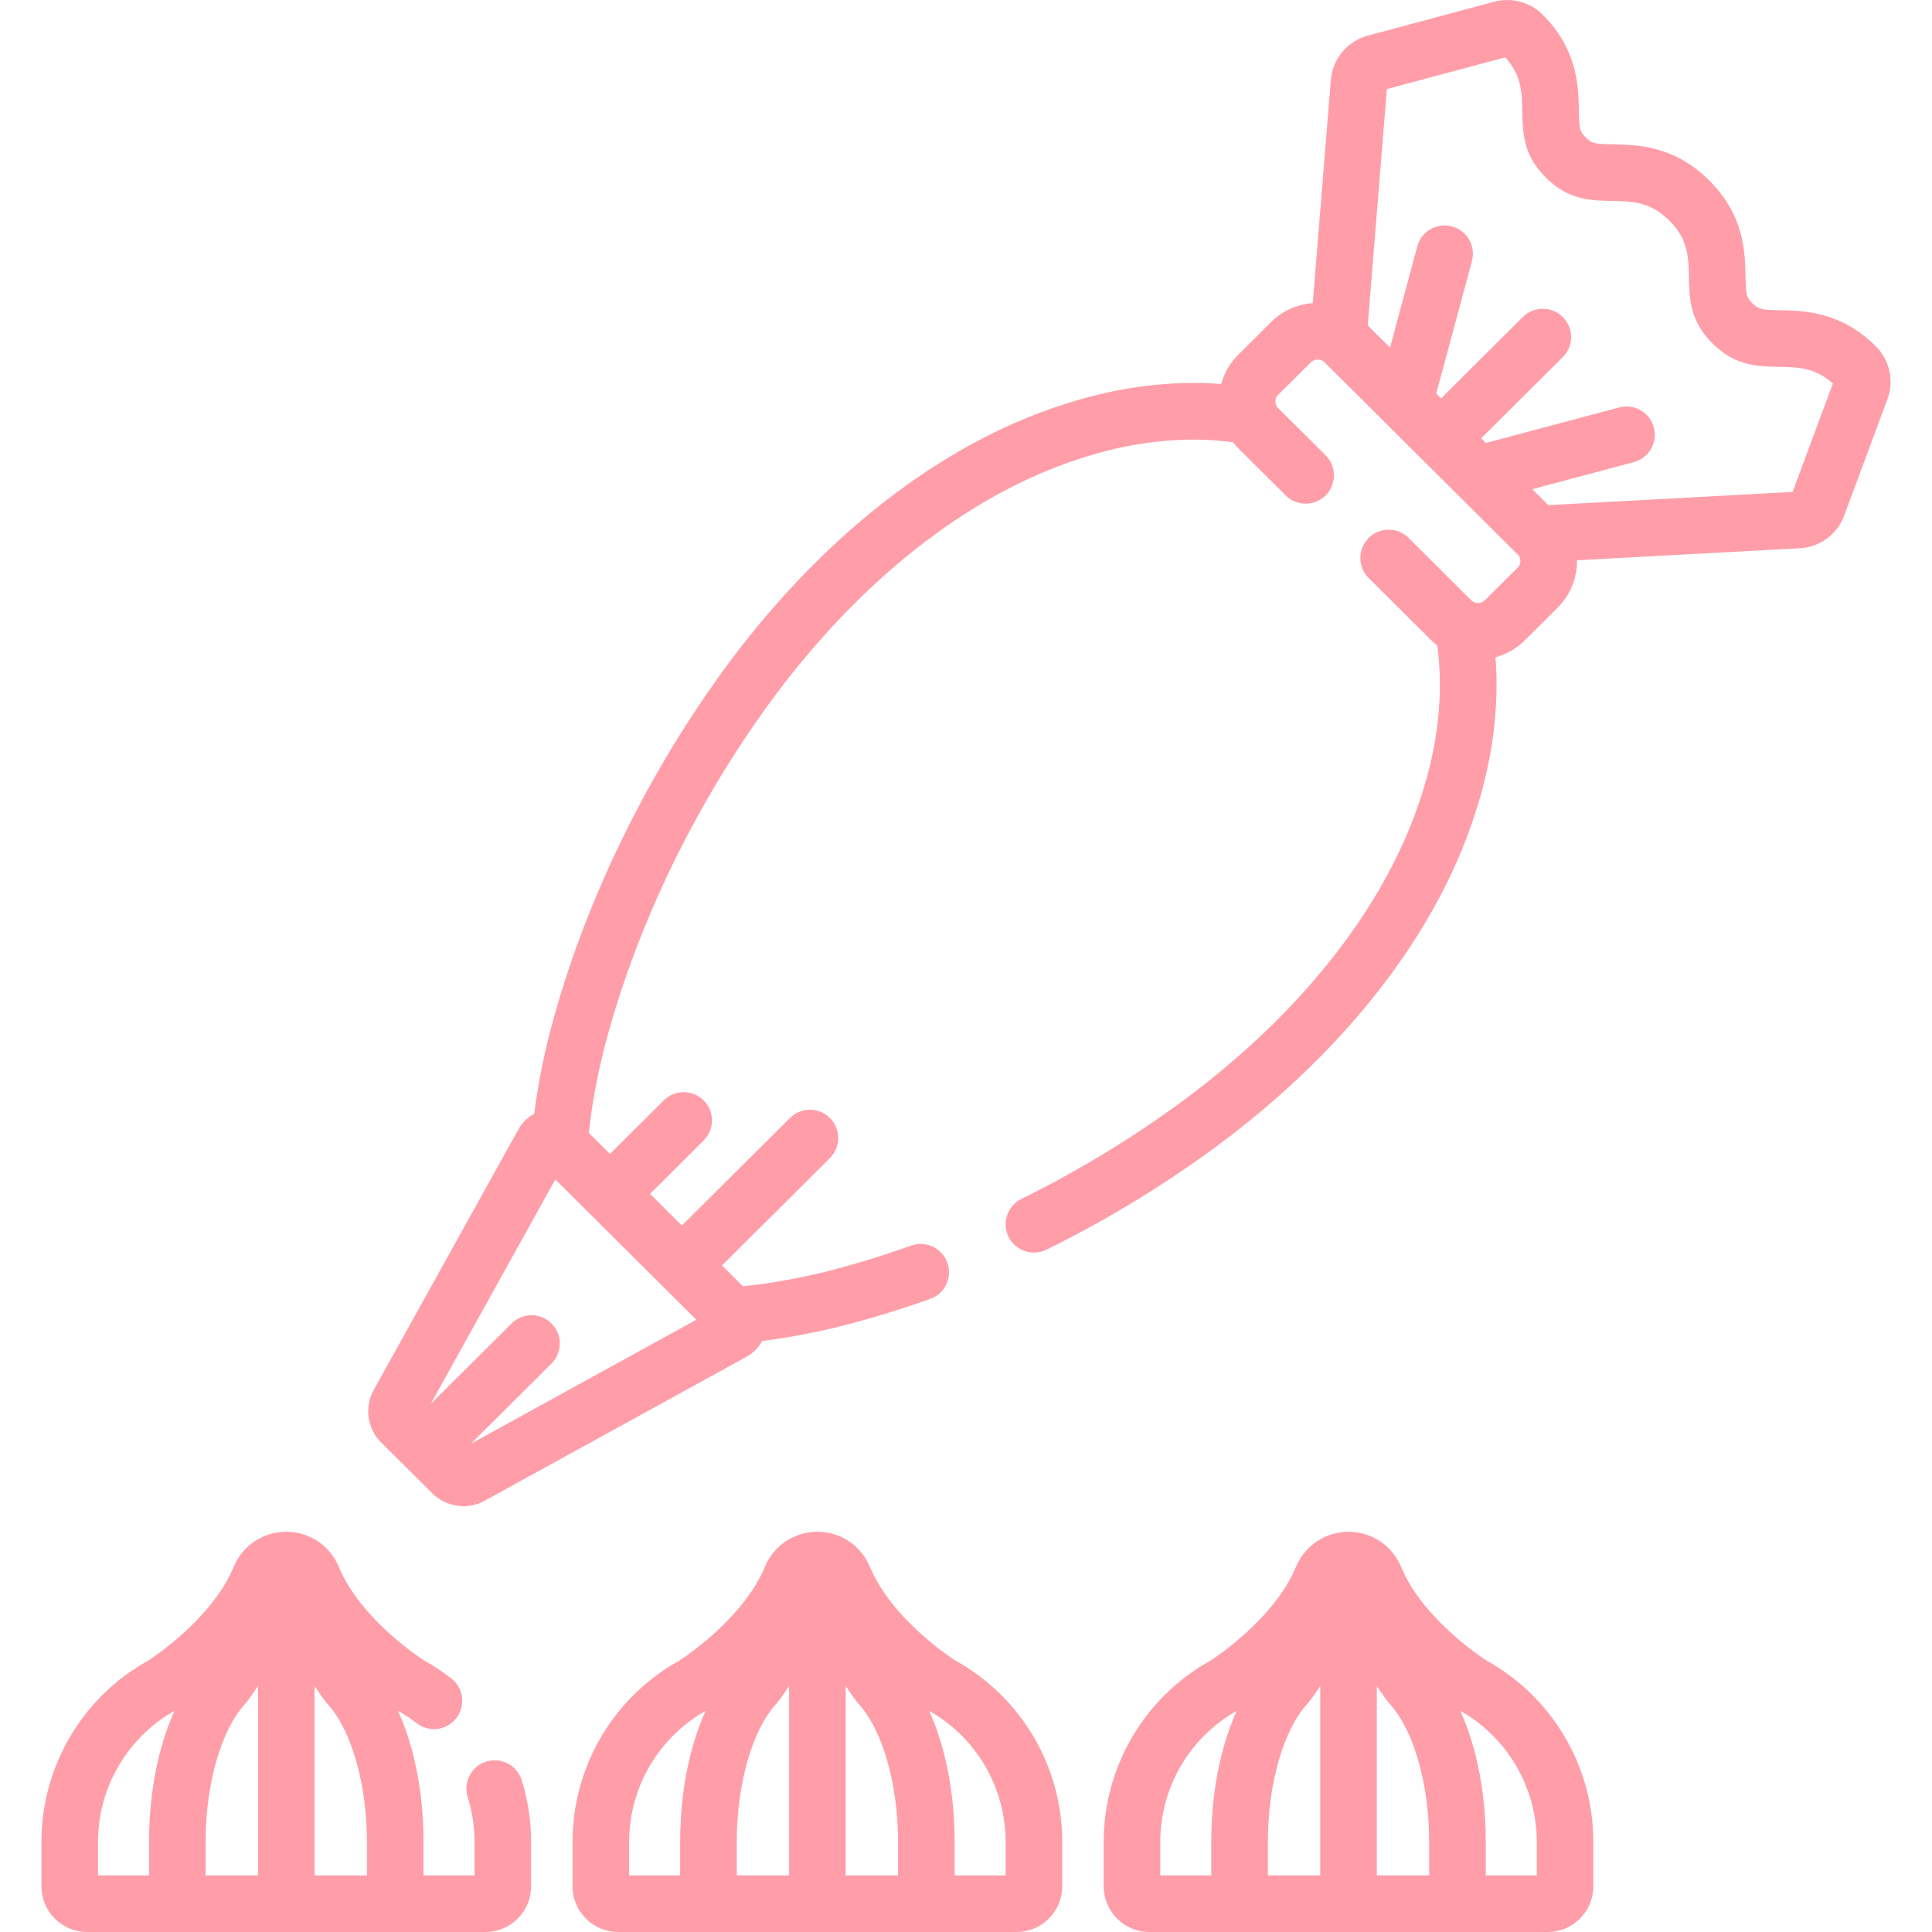
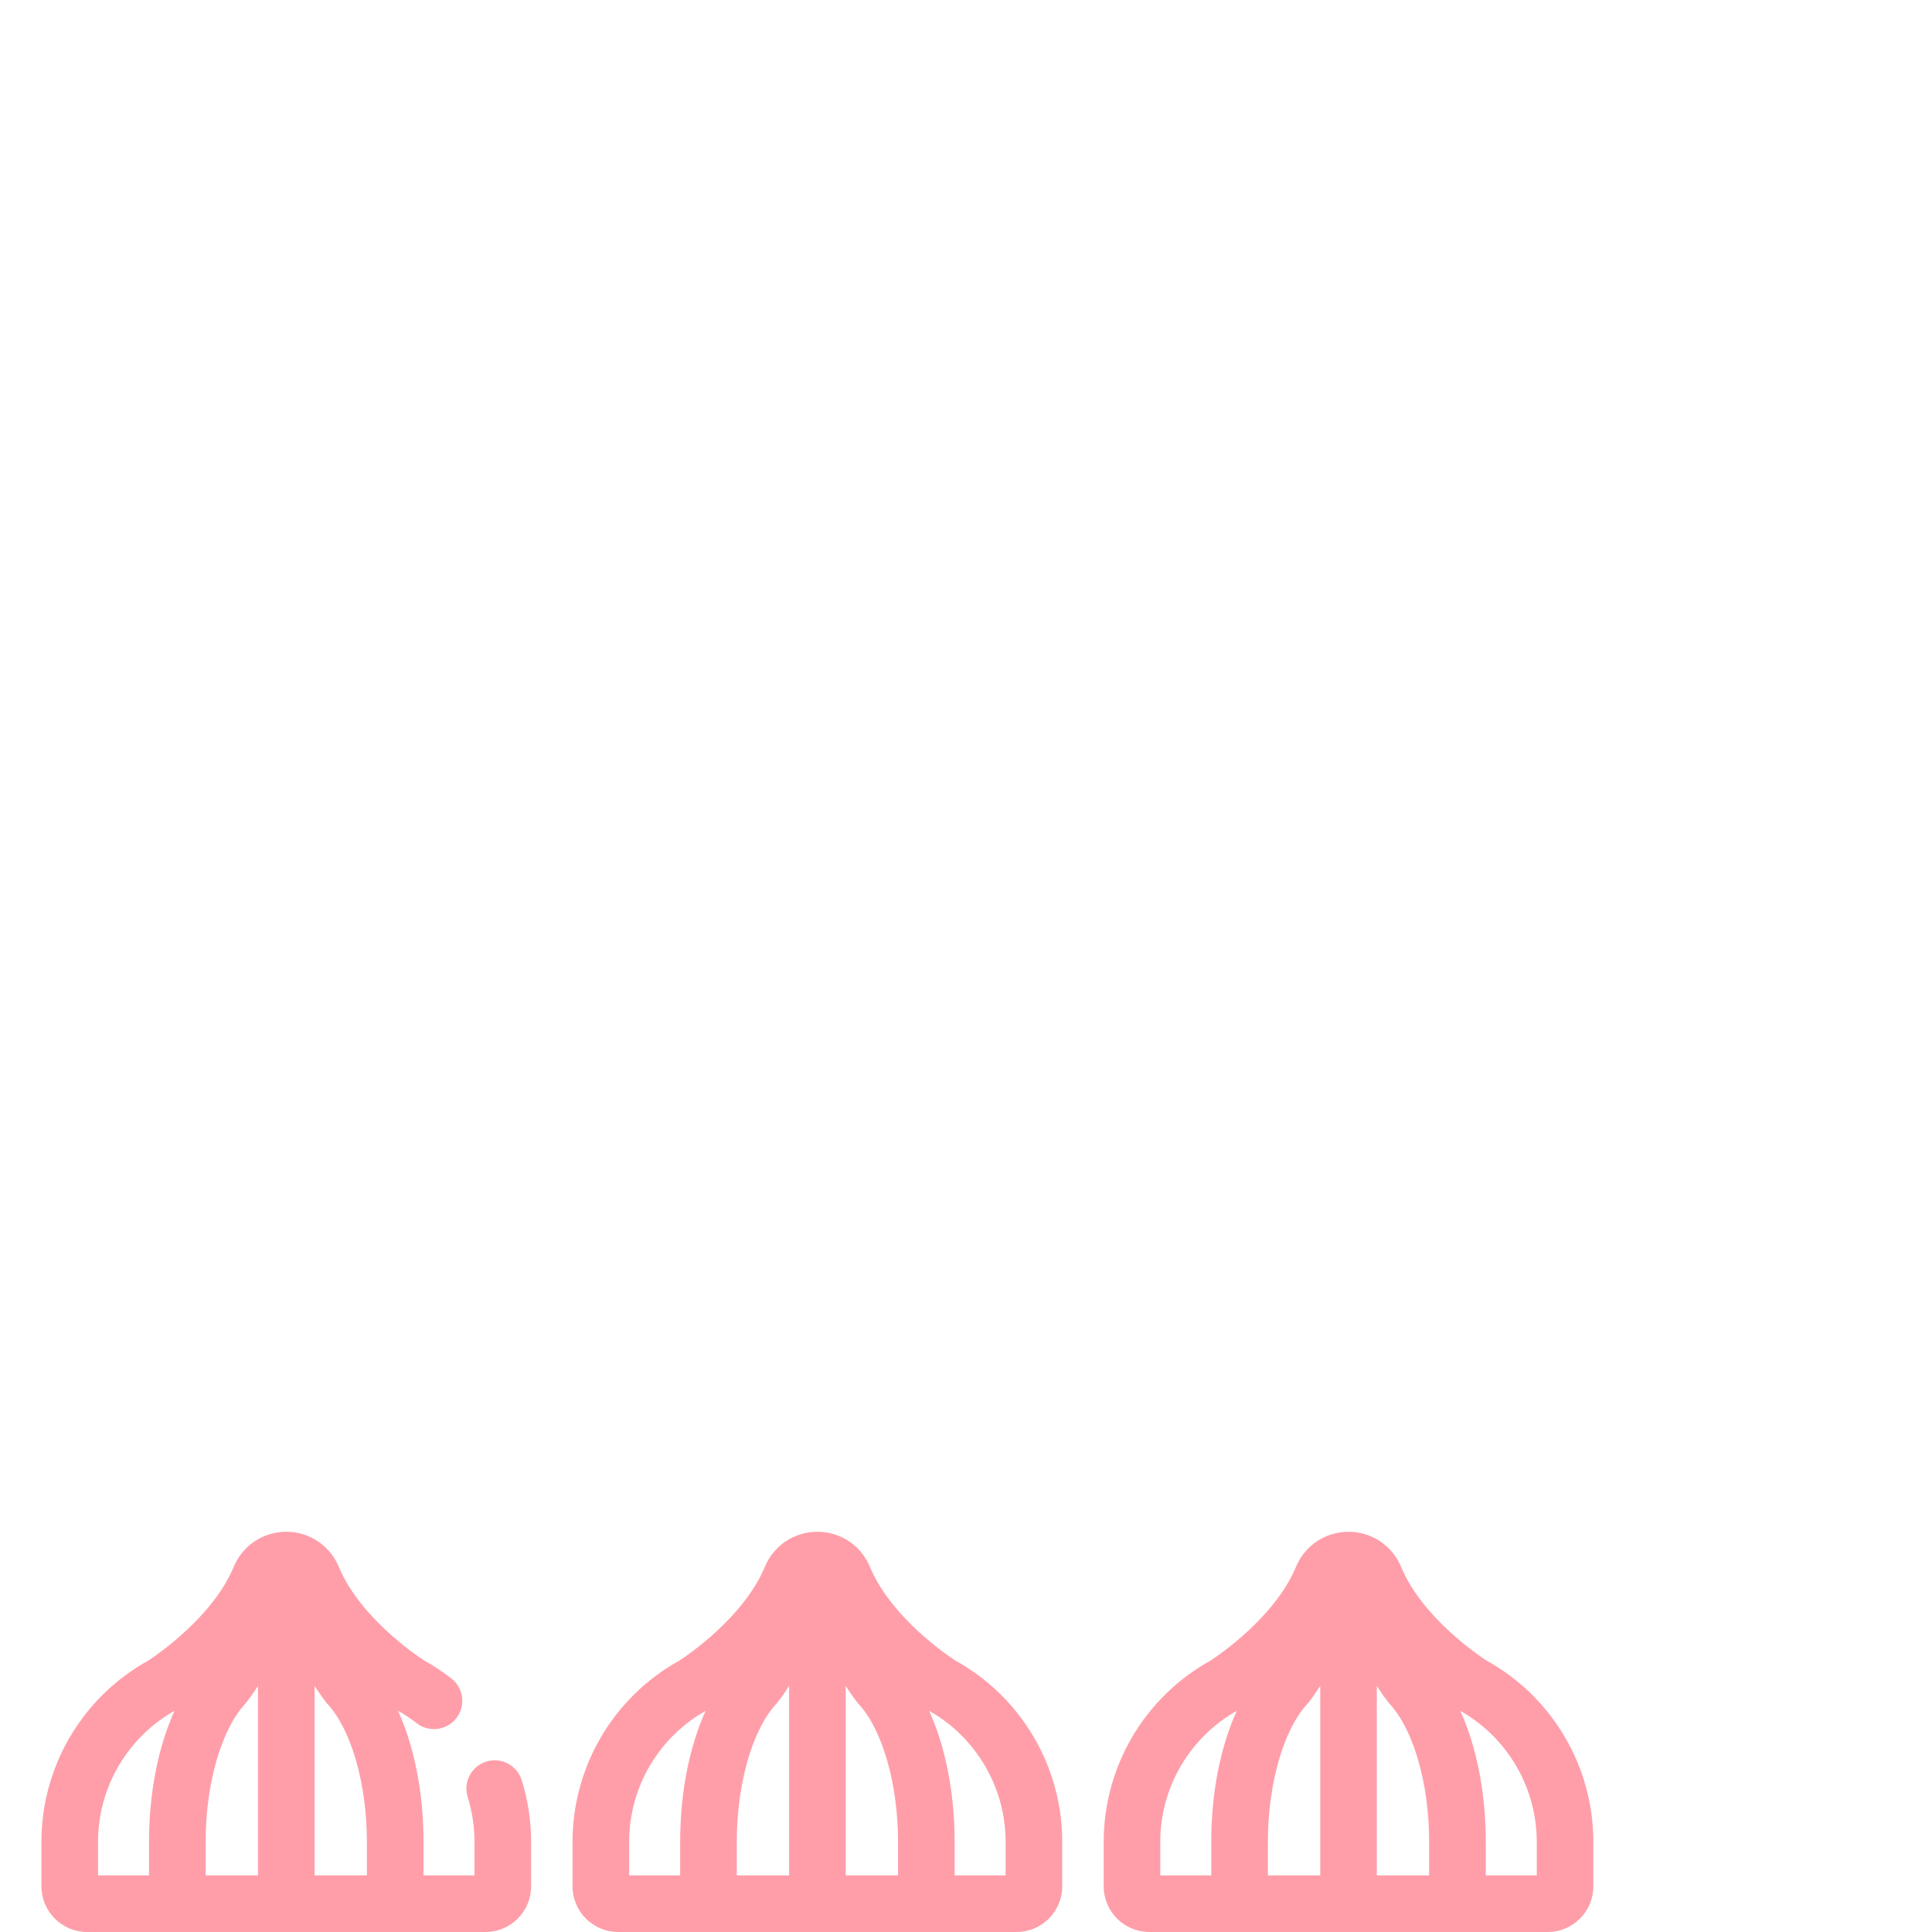
<svg xmlns="http://www.w3.org/2000/svg" width="63" height="63" viewBox="0 0 63 63" fill="none">
-   <path d="M61.169 11.293C60.024 10.153 58.826 10.131 58.033 10.116C57.434 10.104 57.346 10.091 57.144 9.89C56.944 9.691 56.93 9.604 56.919 9.01C56.904 8.219 56.881 7.025 55.735 5.884C54.59 4.744 53.392 4.722 52.599 4.707C52 4.696 51.911 4.683 51.709 4.482C51.509 4.283 51.496 4.195 51.485 3.602C51.47 2.812 51.447 1.617 50.301 0.476C49.889 0.066 49.285 -0.095 48.723 0.056L44.601 1.162C43.936 1.34 43.452 1.92 43.397 2.604L42.807 9.885C42.311 9.922 41.825 10.128 41.446 10.504L40.376 11.57C40.107 11.837 39.92 12.164 39.822 12.521C38.181 12.395 36.426 12.615 34.647 13.201C30.64 14.485 26.706 17.569 23.568 21.886C20.922 25.526 18.896 29.802 17.861 33.938C17.657 34.791 17.512 35.583 17.42 36.322C17.21 36.429 17.032 36.598 16.909 36.82L12.178 45.339C11.878 45.879 11.978 46.588 12.416 47.024L14.109 48.708C14.368 48.966 14.736 49.114 15.118 49.114C15.357 49.114 15.589 49.056 15.79 48.945L24.352 44.237C24.572 44.115 24.744 43.938 24.852 43.727C25.597 43.636 26.397 43.49 27.258 43.286C28.268 43.036 29.302 42.723 30.334 42.355C30.814 42.184 31.064 41.656 30.893 41.176C30.722 40.696 30.194 40.446 29.714 40.617C28.74 40.964 27.764 41.26 26.824 41.493C25.867 41.719 25.001 41.868 24.225 41.943L23.544 41.265L27.062 37.764C27.423 37.404 27.424 36.82 27.065 36.459C26.705 36.097 26.121 36.096 25.76 36.456L22.235 39.963L21.198 38.93L22.945 37.191C23.306 36.831 23.308 36.247 22.948 35.886C22.589 35.525 22.004 35.523 21.643 35.883L19.889 37.628L19.204 36.946C19.279 36.178 19.428 35.322 19.654 34.377C20.63 30.475 22.55 26.424 25.061 22.971C27.97 18.969 31.574 16.124 35.218 14.956C36.957 14.383 38.657 14.213 40.204 14.42C40.258 14.487 40.314 14.553 40.376 14.614L41.924 16.155C42.285 16.515 42.869 16.513 43.229 16.152C43.588 15.791 43.587 15.206 43.226 14.847L41.677 13.306C41.601 13.23 41.59 13.139 41.59 13.092C41.59 13.045 41.601 12.954 41.677 12.878L42.748 11.813C42.868 11.693 43.071 11.693 43.191 11.813L49.489 18.081C49.566 18.157 49.577 18.248 49.577 18.295C49.577 18.342 49.566 18.433 49.489 18.509L48.418 19.575C48.298 19.694 48.096 19.694 47.976 19.575L45.933 17.541C45.572 17.182 44.987 17.183 44.628 17.544C44.268 17.905 44.269 18.49 44.631 18.849L46.674 20.883C46.736 20.944 46.801 21 46.868 21.052C47.075 22.59 46.903 24.282 46.327 26.013C45.157 29.631 42.298 33.217 38.277 36.112C36.715 37.237 35.043 38.24 33.308 39.094C32.85 39.32 32.662 39.873 32.887 40.33C33.112 40.787 33.665 40.976 34.123 40.751C35.95 39.851 37.711 38.794 39.355 37.61C43.693 34.487 46.793 30.57 48.081 26.589C48.671 24.816 48.892 23.067 48.767 21.432C49.116 21.337 49.447 21.155 49.72 20.883L50.791 19.817C51.198 19.412 51.423 18.871 51.423 18.295C51.423 18.287 51.422 18.278 51.421 18.27L58.691 17.877C59.342 17.842 59.909 17.426 60.135 16.816L61.548 13.014C61.769 12.418 61.621 11.742 61.169 11.293ZM22.706 43.035L15.359 47.076L17.983 44.464C18.345 44.105 18.346 43.52 17.986 43.159C17.627 42.798 17.043 42.797 16.681 43.156L14.044 45.781L18.109 38.46L22.706 43.035ZM58.454 16.041L50.489 16.472L49.966 15.952L53.276 15.069C53.769 14.938 54.062 14.432 53.93 13.94C53.799 13.447 53.293 13.154 52.801 13.286L48.452 14.445L48.299 14.293L50.96 11.645C51.321 11.286 51.322 10.701 50.963 10.34C50.603 9.979 50.019 9.977 49.658 10.337L46.991 12.991L46.834 12.835L47.998 8.514C48.13 8.022 47.839 7.515 47.347 7.383C46.855 7.25 46.348 7.542 46.216 8.034L45.327 11.335L44.6 10.611L45.224 2.905L49.082 1.87C49.617 2.453 49.627 3.004 49.639 3.638C49.653 4.333 49.666 5.052 50.407 5.79C51.147 6.526 51.868 6.54 52.565 6.552C53.235 6.565 53.813 6.576 54.433 7.192C55.05 7.806 55.061 8.38 55.074 9.046C55.087 9.742 55.101 10.461 55.842 11.199C56.581 11.934 57.302 11.948 57.999 11.961C58.633 11.973 59.185 11.984 59.768 12.506L58.454 16.041Z" fill="#FF9EA9" />
  <path d="M17.013 58.05C16.861 57.563 16.343 57.291 15.857 57.443C15.371 57.595 15.099 58.112 15.251 58.599C15.398 59.072 15.473 59.564 15.473 60.061V61.154H13.81V60.061C13.81 58.455 13.511 56.96 12.979 55.786C13.19 55.905 13.393 56.04 13.583 56.188C13.985 56.502 14.565 56.43 14.879 56.029C15.192 55.627 15.121 55.047 14.719 54.733C14.438 54.514 14.137 54.315 13.824 54.142C13.584 53.986 11.732 52.74 11.049 51.094C10.761 50.398 10.088 49.949 9.335 49.949C8.582 49.949 7.909 50.398 7.621 51.093C6.94 52.733 5.087 53.985 4.845 54.143C2.689 55.334 1.351 57.598 1.351 60.061V61.511C1.351 62.332 2.019 63 2.84 63H15.83C16.651 63 17.319 62.332 17.319 61.511V60.061C17.319 59.377 17.216 58.701 17.013 58.05ZM4.86 60.061V61.154H3.197V60.061C3.197 58.289 4.151 56.66 5.691 55.787C5.159 56.962 4.86 58.456 4.86 60.061ZM8.412 61.154H6.705V60.061C6.705 58.176 7.211 56.41 7.993 55.562C8.009 55.544 8.024 55.526 8.039 55.508C8.08 55.455 8.223 55.269 8.412 54.976V61.154ZM11.964 61.154H10.258V54.977C10.447 55.27 10.59 55.456 10.631 55.508C10.646 55.526 10.661 55.544 10.677 55.562C11.459 56.409 11.964 58.175 11.964 60.061V61.154Z" fill="#FF9EA9" />
  <path d="M31.143 54.142C30.903 53.986 29.052 52.74 28.368 51.094C28.08 50.398 27.407 49.949 26.654 49.949C25.901 49.949 25.228 50.398 24.94 51.093C24.26 52.733 22.407 53.985 22.164 54.143C20.008 55.334 18.67 57.598 18.67 60.061V61.511C18.67 62.332 19.338 63 20.159 63H33.149C33.97 63 34.638 62.332 34.638 61.511V60.062C34.638 57.598 33.3 55.333 31.143 54.142ZM22.179 60.061V61.154H20.516V60.061C20.516 58.289 21.47 56.66 23.01 55.788C22.478 56.962 22.179 58.456 22.179 60.061ZM25.731 61.154H24.025V60.062H24.025C24.025 58.176 24.53 56.41 25.312 55.562C25.328 55.544 25.343 55.526 25.358 55.508C25.4 55.455 25.542 55.27 25.731 54.976V61.154ZM29.284 61.154H27.577V54.977C27.767 55.27 27.909 55.456 27.951 55.508C27.965 55.527 27.98 55.544 27.996 55.562C28.778 56.409 29.284 58.176 29.284 60.061V61.154ZM31.129 61.154V60.062C31.129 58.456 30.83 56.962 30.299 55.788C31.838 56.66 32.792 58.289 32.792 60.062V61.154H31.129Z" fill="#FF9EA9" />
-   <path d="M48.462 54.142C48.223 53.986 46.371 52.74 45.688 51.094C45.399 50.398 44.726 49.949 43.974 49.949C43.221 49.949 42.548 50.398 42.26 51.093C41.579 52.733 39.726 53.985 39.484 54.143C37.328 55.334 35.99 57.598 35.99 60.061V61.511C35.99 62.332 36.657 63 37.478 63H50.469C51.289 63 51.957 62.332 51.957 61.511V60.062C51.957 57.598 50.619 55.333 48.462 54.142ZM39.498 60.061V61.154H37.835V60.061C37.835 58.289 38.789 56.66 40.329 55.788C39.797 56.962 39.498 58.456 39.498 60.061ZM43.051 55.863V61.154H41.344V60.061C41.344 58.176 41.849 56.41 42.631 55.562C42.647 55.544 42.663 55.526 42.678 55.508C42.719 55.455 42.861 55.269 43.051 54.976V55.863ZM44.896 61.154V55.863V54.977C45.086 55.27 45.229 55.456 45.27 55.508C45.284 55.527 45.3 55.544 45.316 55.562C46.097 56.409 46.603 58.176 46.603 60.061V61.154H44.896ZM48.449 61.154V60.062C48.449 58.456 48.15 56.962 47.618 55.788C49.157 56.66 50.112 58.289 50.112 60.062V61.154H48.449Z" fill="#FF9EA9" />
+   <path d="M48.462 54.142C48.223 53.986 46.371 52.74 45.688 51.094C45.399 50.398 44.726 49.949 43.974 49.949C43.221 49.949 42.548 50.398 42.26 51.093C41.579 52.733 39.726 53.985 39.484 54.143C37.328 55.334 35.99 57.598 35.99 60.061V61.511C35.99 62.332 36.657 63 37.478 63H50.469C51.289 63 51.957 62.332 51.957 61.511V60.062C51.957 57.598 50.619 55.333 48.462 54.142ZM39.498 60.061V61.154H37.835V60.061C37.835 58.289 38.789 56.66 40.329 55.788C39.797 56.962 39.498 58.456 39.498 60.061ZM43.051 55.863V61.154H41.344V60.061C41.344 58.176 41.849 56.41 42.631 55.562C42.647 55.544 42.663 55.526 42.678 55.508C42.719 55.455 42.861 55.269 43.051 54.976V55.863M44.896 61.154V55.863V54.977C45.086 55.27 45.229 55.456 45.27 55.508C45.284 55.527 45.3 55.544 45.316 55.562C46.097 56.409 46.603 58.176 46.603 60.061V61.154H44.896ZM48.449 61.154V60.062C48.449 58.456 48.15 56.962 47.618 55.788C49.157 56.66 50.112 58.289 50.112 60.062V61.154H48.449Z" fill="#FF9EA9" />
</svg>